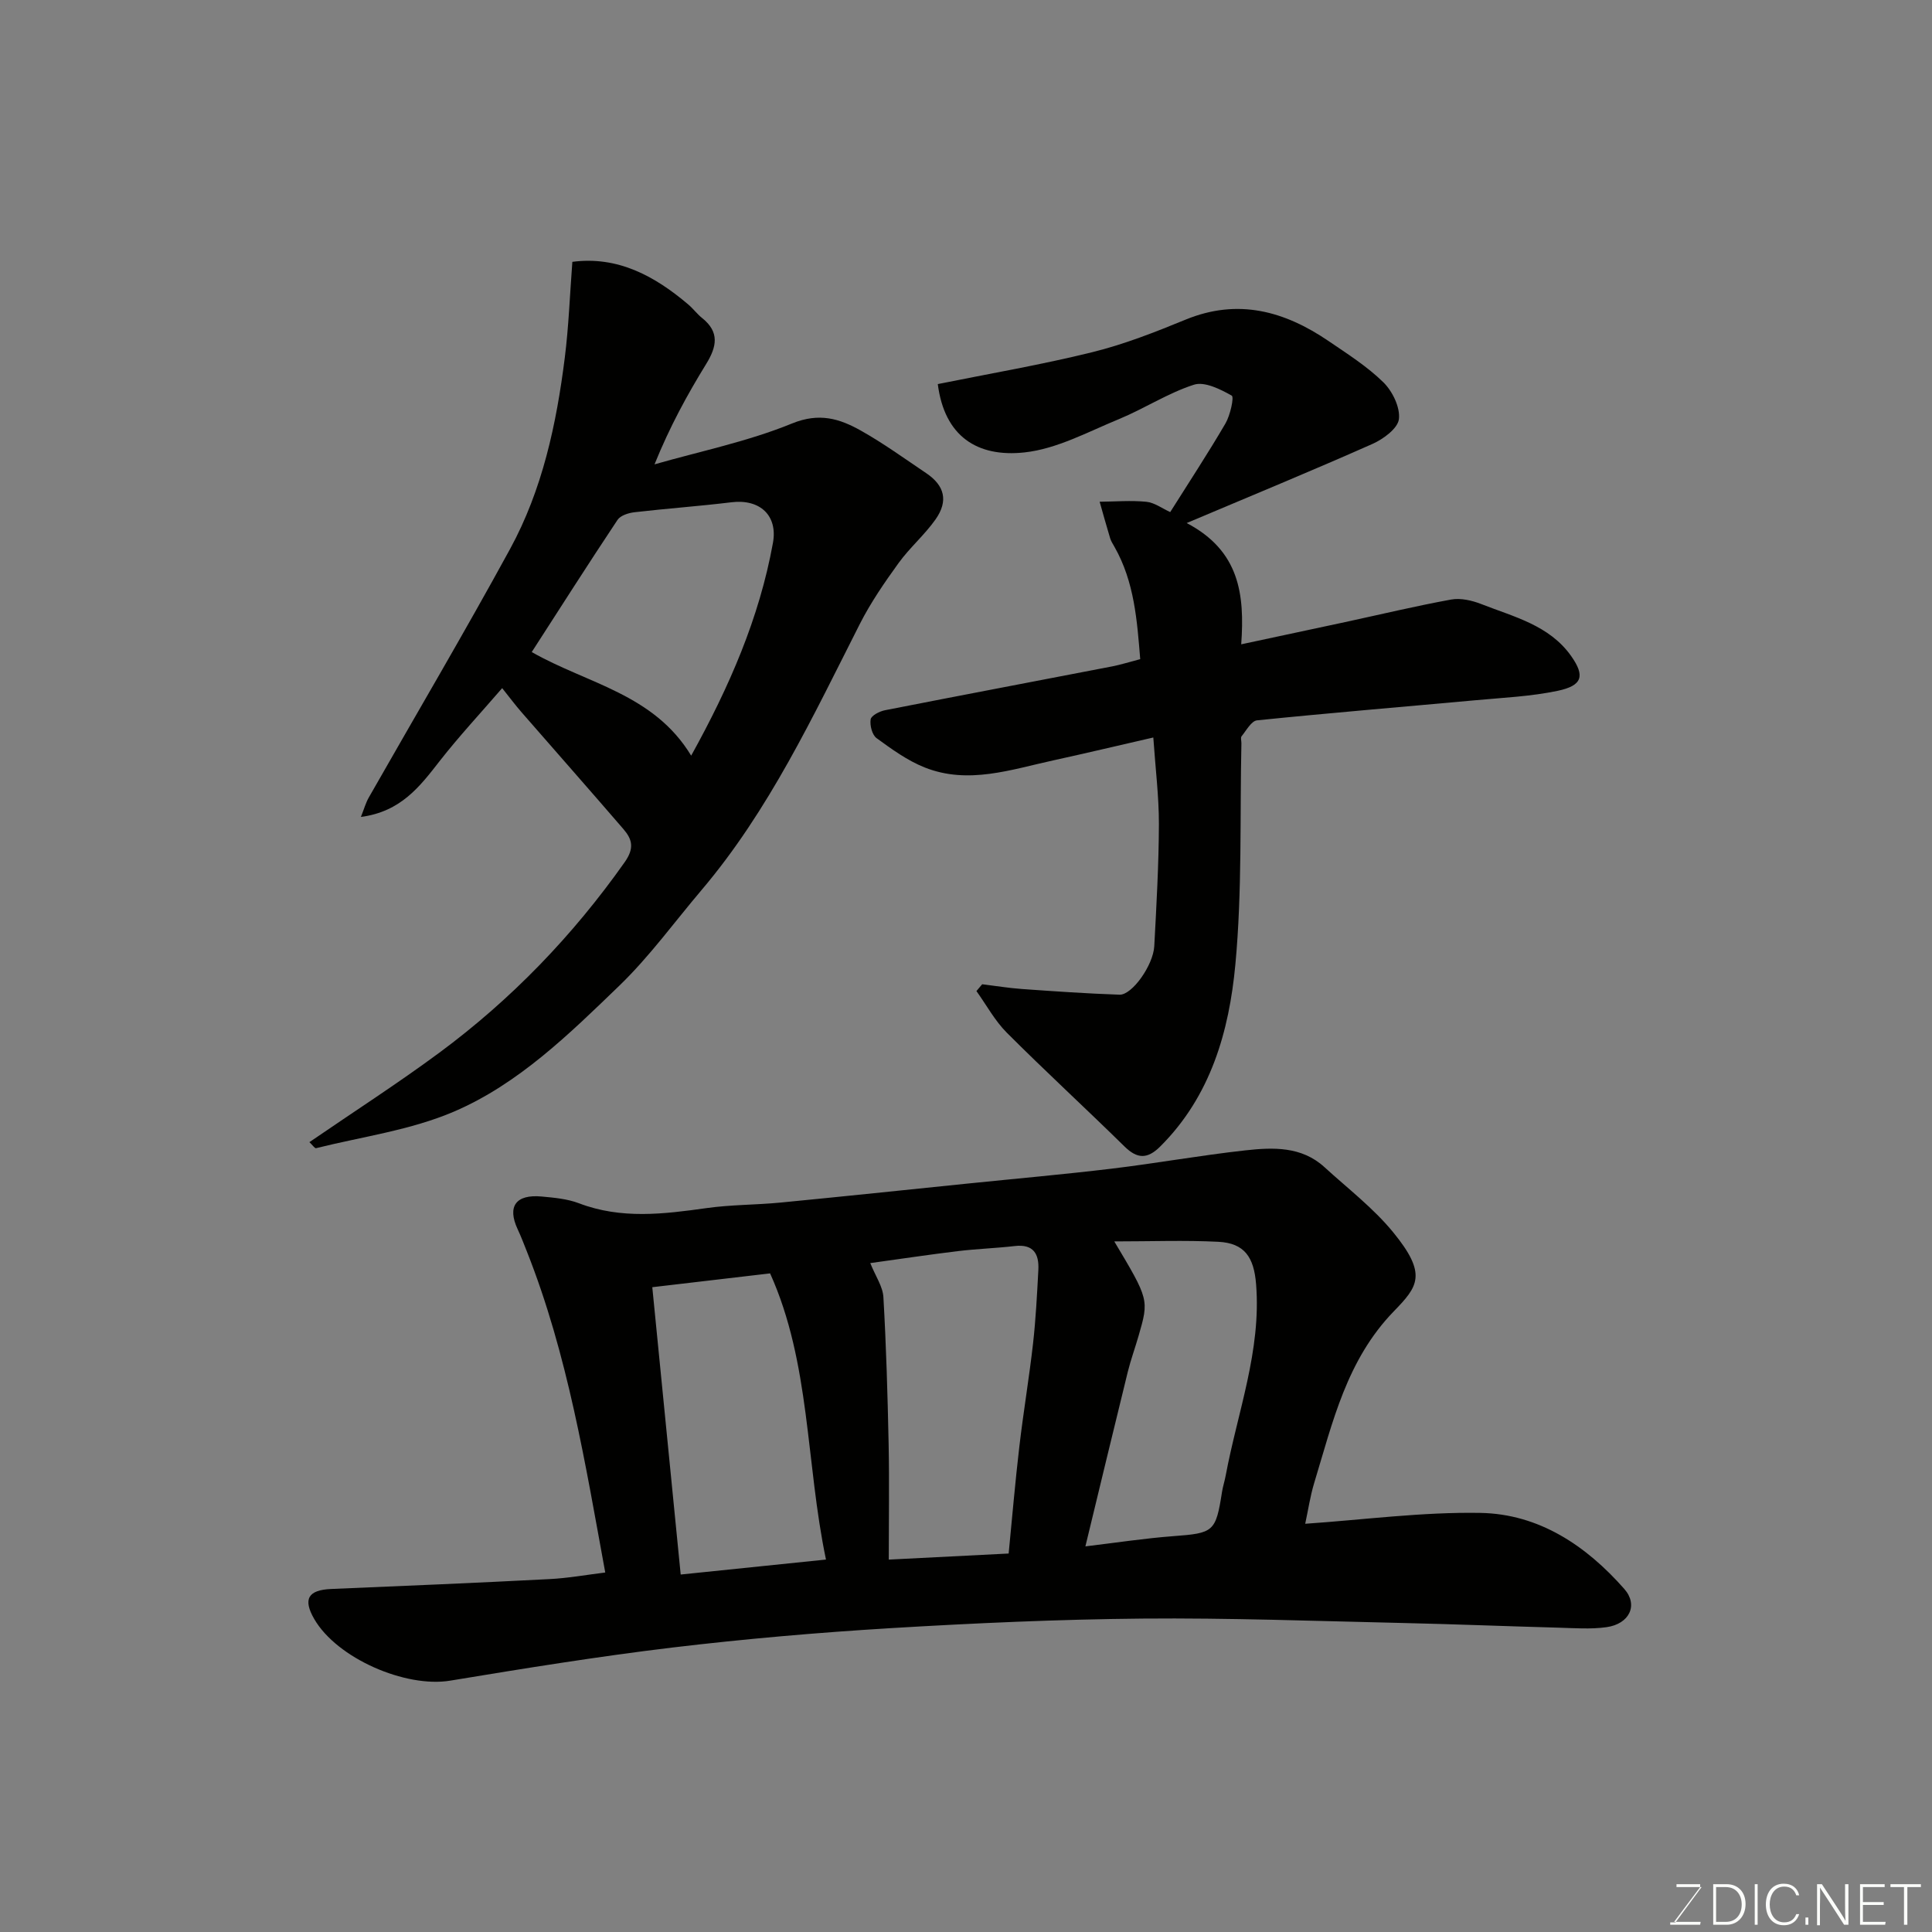
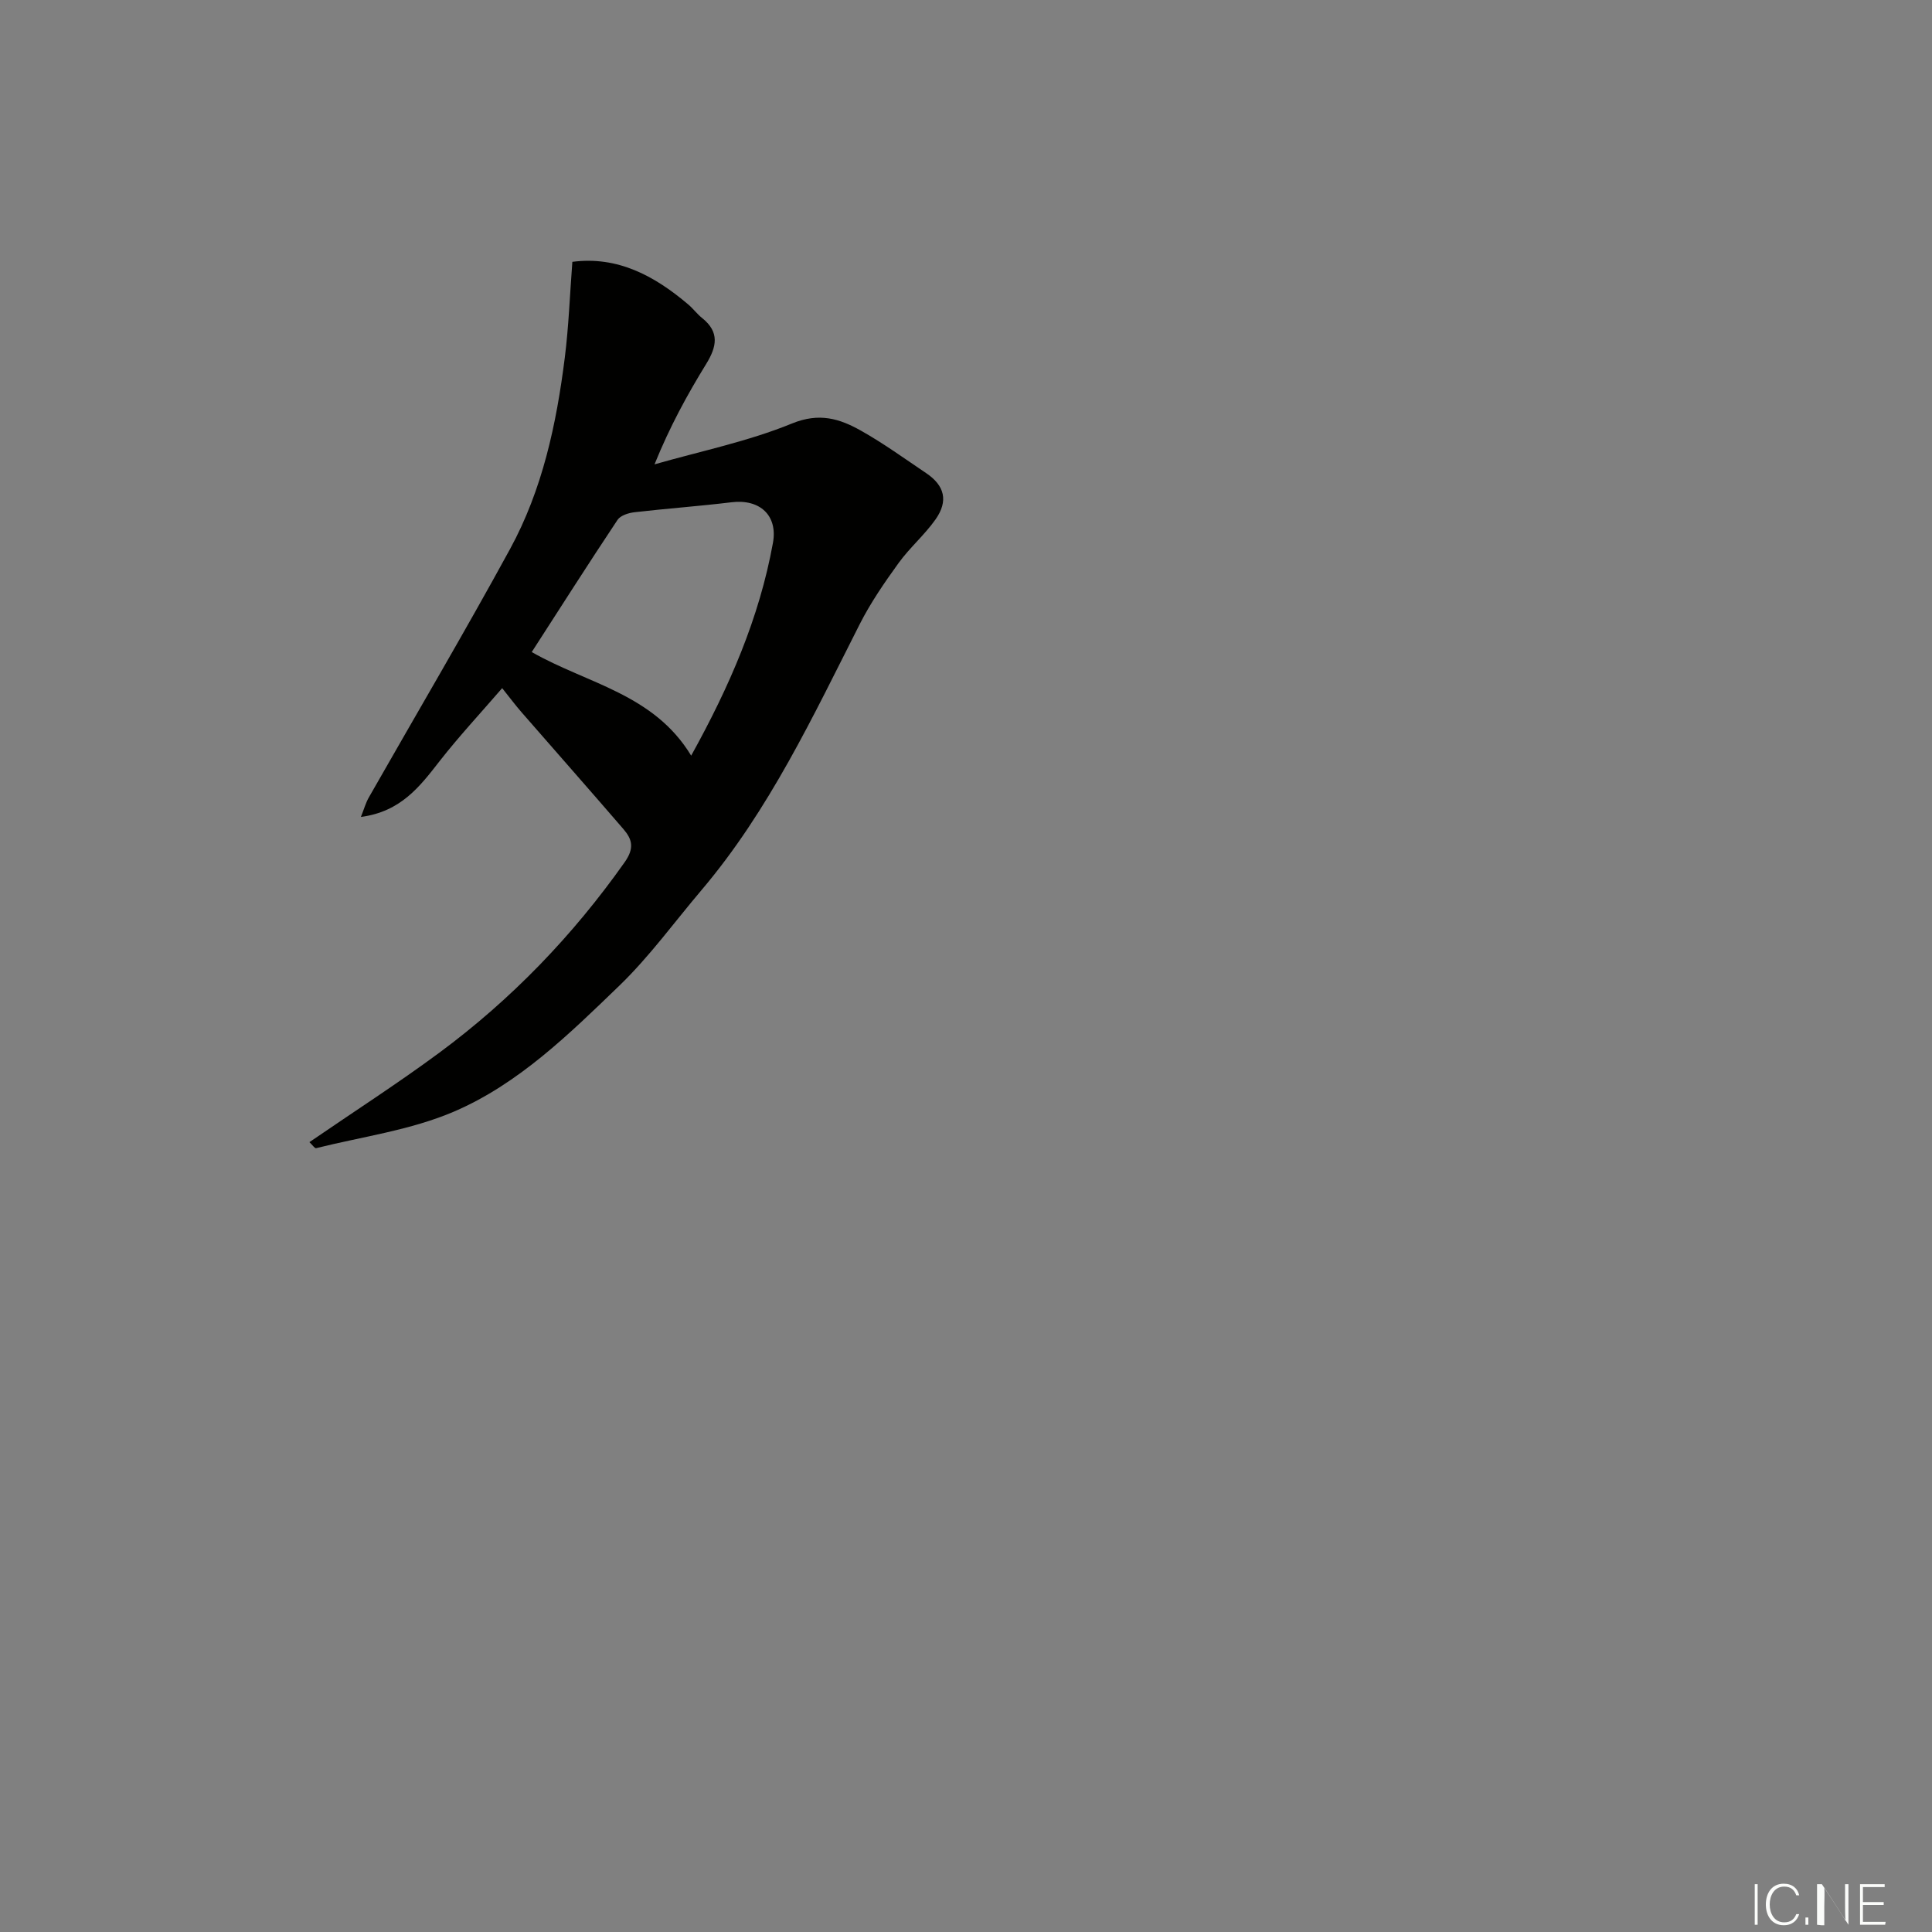
<svg xmlns="http://www.w3.org/2000/svg" enable-background="new 0 0 400 400" viewBox="0 0 400 400">
  <rect x="0" y="0" width="400" height="400" fill="#808080" stroke="none" />
-   <path d="m125.31 325.57c-4.11-22.37-7.73-45.06-16.26-66.55-.6-1.51-1.18-3.04-1.87-4.51-2.21-4.73-.4-7.29 5-6.78 2.59.24 5.3.48 7.7 1.4 8.75 3.33 17.53 2.24 26.43.99 5.05-.71 10.2-.65 15.28-1.14 12.9-1.25 25.79-2.61 38.69-3.93 9.96-1.02 19.94-1.9 29.87-3.09 9.25-1.11 18.43-2.77 27.69-3.79 5.72-.63 11.63-.87 16.38 3.48 4.81 4.4 10.09 8.44 14.19 13.44 7.18 8.76 5.16 11.25.15 16.42-9.75 10.06-12.63 22.91-16.46 35.49-.84 2.76-1.26 5.66-1.87 8.48 12.12-.83 24.2-2.46 36.26-2.25 12.14.21 21.91 6.78 29.8 15.74 2.95 3.35 1.07 7.25-3.68 7.92-3.29.46-6.69.19-10.03.1-10.76-.29-21.52-.73-32.29-.97-17.92-.4-35.85-1.07-53.78-.91-17.37.16-34.74.94-52.08 1.98-15.09.91-30.17 2.22-45.18 4.01-15.4 1.85-30.73 4.33-46.04 6.86-9.26 1.53-23.44-4.62-28.15-12.76-2.39-4.13-1.27-6.02 3.53-6.22 15.03-.63 30.06-1.26 45.08-2.04 3.94-.19 7.84-.91 11.64-1.37zm83.52-3.93c.73-7.46 1.35-14.79 2.21-22.1.83-7.14 2.03-14.23 2.84-21.37.57-5.07.83-10.17 1.1-15.27.17-3.3-1.03-5.37-4.88-4.92-3.91.45-7.86.58-11.77 1.05-5.94.72-11.85 1.61-18.15 2.48 1.1 2.74 2.6 4.86 2.72 7.06.58 10.09.87 20.2 1.08 30.31.16 7.93.03 15.87.03 24.02 8.59-.45 16.59-.85 24.82-1.26zm-67.9 4.35c9.74-1 19.78-2.04 30.08-3.1-4.2-20.05-3.19-40.67-11.57-59.25-8.62 1.01-16.71 1.96-24.39 2.86 1.92 19.44 3.87 39.12 5.88 59.49zm89.77-68.97c7.19 12.05 7.2 12.05 5.03 19.56-.72 2.5-1.62 4.95-2.24 7.47-2.9 11.79-5.74 23.59-8.77 36.11 6.51-.78 12.31-1.67 18.14-2.11 8.43-.63 8.85-.86 10.15-9.19.18-1.12.54-2.21.75-3.33 2.45-13.15 7.4-25.89 6.3-39.64-.44-5.57-2.36-8.51-7.81-8.79-6.94-.35-13.91-.08-21.55-.08z" fill="#010100" />
-   <path d="m238.78 152.69c-7.11 1.63-13.86 3.24-20.63 4.72-8.83 1.92-17.69 5.07-26.71 1.48-3.57-1.42-6.82-3.78-9.96-6.07-.92-.68-1.42-2.65-1.22-3.89.13-.78 1.83-1.66 2.95-1.88 15.67-3.08 31.37-6.05 47.05-9.08 1.75-.34 3.46-.89 5.81-1.5-.65-7.92-1.18-15.96-5.34-23.27-.32-.57-.69-1.13-.88-1.74-.76-2.51-1.46-5.05-2.18-7.58 3.23-.03 6.48-.31 9.68.01 1.68.17 3.25 1.37 4.93 2.13 3.89-6.18 7.83-12.17 11.44-18.35.99-1.7 1.82-5.46 1.3-5.76-2.36-1.33-5.62-2.97-7.83-2.26-5.38 1.73-10.26 4.95-15.52 7.12-6.42 2.64-12.87 6.18-19.58 6.9-9.78 1.05-16.55-3.34-17.93-14.15 10.66-2.16 21.41-3.99 31.97-6.6 6.61-1.63 13.04-4.16 19.35-6.75 10.85-4.45 20.48-1.76 29.6 4.45 3.92 2.67 7.99 5.25 11.34 8.54 1.88 1.85 3.5 5.19 3.21 7.61-.23 1.94-3.24 4.15-5.5 5.15-12.35 5.48-24.85 10.63-38.44 16.37 10.95 5.75 12.03 14.76 11.29 25.11 7.59-1.62 14.55-3.1 21.5-4.6 7.32-1.58 14.6-3.33 21.96-4.67 1.97-.36 4.31.18 6.23.93 6.74 2.65 14.11 4.37 18.63 10.78 2.9 4.11 2.32 6.11-2.81 7.19-5.58 1.17-11.35 1.42-17.05 1.95-15.06 1.38-30.13 2.62-45.18 4.16-1.18.12-2.21 2.08-3.2 3.29-.25.3-.03.97-.04 1.47-.33 15.27.17 30.61-1.25 45.78-1.29 13.85-5.11 27.3-15.58 37.71-2.65 2.63-4.75 2.56-7.39-.04-8.05-7.91-16.37-15.55-24.34-23.53-2.49-2.49-4.22-5.73-6.3-8.63.4-.47.8-.94 1.19-1.41 2.73.33 5.45.78 8.19.98 6.75.48 13.5.95 20.25 1.18 2.59.09 6.98-6.1 7.19-10.05.45-8.43.93-16.87.96-25.3 0-5.74-.72-11.49-1.16-17.9z" fill="#010100" />
  <path d="m64.06 236.47c9.21-6.32 18.27-12.14 26.9-18.52 14.91-11.03 27.64-24.24 38.37-39.44 2.07-2.93 1.55-4.76-.27-6.87-6.99-8.11-14.07-16.13-21.1-24.2-1.26-1.45-2.42-3-3.99-4.97-4.5 5.21-8.95 9.99-12.96 15.12-4.08 5.24-8 10.45-16.29 11.55.68-1.71 1.01-2.93 1.62-4 9.76-17.14 19.8-34.14 29.25-51.45 6.71-12.29 9.62-25.89 11.35-39.69.8-6.37 1.03-12.81 1.56-19.79 9.37-1.23 17.01 2.89 24.02 8.85 1.01.86 1.82 1.97 2.85 2.79 3.65 2.91 3.03 5.94.84 9.5-3.92 6.37-7.52 12.94-10.7 20.79 9.52-2.73 19.34-4.73 28.46-8.46 5.65-2.31 9.86-1 14.26 1.47 4.68 2.63 9.07 5.81 13.54 8.82 3.81 2.57 4.61 5.74 1.93 9.56-2.26 3.21-5.34 5.84-7.65 9.03-2.93 4.05-5.8 8.22-8.05 12.66-9.68 19.09-18.75 38.53-32.74 55.04-5.63 6.64-10.79 13.78-17.02 19.8-10.37 10.01-20.88 20.35-34.26 26.09-8.96 3.84-18.98 5.18-28.55 7.57-.27.05-.72-.64-1.37-1.25zm79.04-80.02c7.9-14.25 14.11-28.5 16.93-44.05 1.03-5.65-2.67-9.14-8.6-8.41-6.66.81-13.37 1.29-20.04 2.06-1.25.14-2.92.66-3.54 1.59-6.1 9.16-12.01 18.45-17.76 27.36 11.47 6.56 25.24 8.62 33.01 21.45z" fill="#010100" />
  <g fill="#fbfcfa">
-     <path d="m346.9 398 5.4-7.3h-5.2v-.6h4.9v.6l-5.4 7.2h5.5l-.1.6h-6.2v-.5z" />
-     <path d="m354.7 390.1h2.8c2.3 0 3.9 1.6 3.9 4.1s-1.6 4.3-3.9 4.3h-2.8zm.6 7.8h2c2.2 0 3.3-1.6 3.3-3.6 0-1.8-1-3.6-3.3-3.6h-2z" />
    <path d="m363.9 390.1v8.4h-.6v-8.4z" />
    <path d="m372.5 396.3c-.4 1.3-1.4 2.3-3.2 2.3-2.4 0-3.7-1.9-3.7-4.3 0-2.3 1.2-4.3 3.7-4.3 1.8 0 2.9 1 3.2 2.4h-.6c-.4-1.1-1.1-1.8-2.5-1.8-2.1 0-3 1.9-3 3.7s.9 3.7 3 3.7c1.4 0 2.1-.7 2.5-1.7z" />
    <path d="m373.8 398.5v-1.5h.6v1.5z" />
-     <path d="m376.2 398.5v-8.4h1c1.3 2 4.4 6.6 4.9 7.6-.1-1.2-.1-2.4-.1-3.8v-3.8h.7v8.4h-.9c-1.2-1.9-4.4-6.8-5-7.7.1 1.1 0 2.3 0 3.9v3.9h-.6z" />
+     <path d="m376.2 398.5v-8.4h1c1.3 2 4.4 6.6 4.9 7.6-.1-1.2-.1-2.4-.1-3.8v-3.8h.7v8.4c-1.2-1.9-4.4-6.8-5-7.7.1 1.1 0 2.3 0 3.9v3.9h-.6z" />
    <path d="m390 394.4h-4.3v3.5h4.7l-.1.6h-5.2v-8.4h5.1v.6h-4.5v3.1h4.3z" />
-     <path d="m394.2 390.7h-2.8v-.6h6.3v.6h-2.8v7.8h-.7z" />
  </g>
</svg>